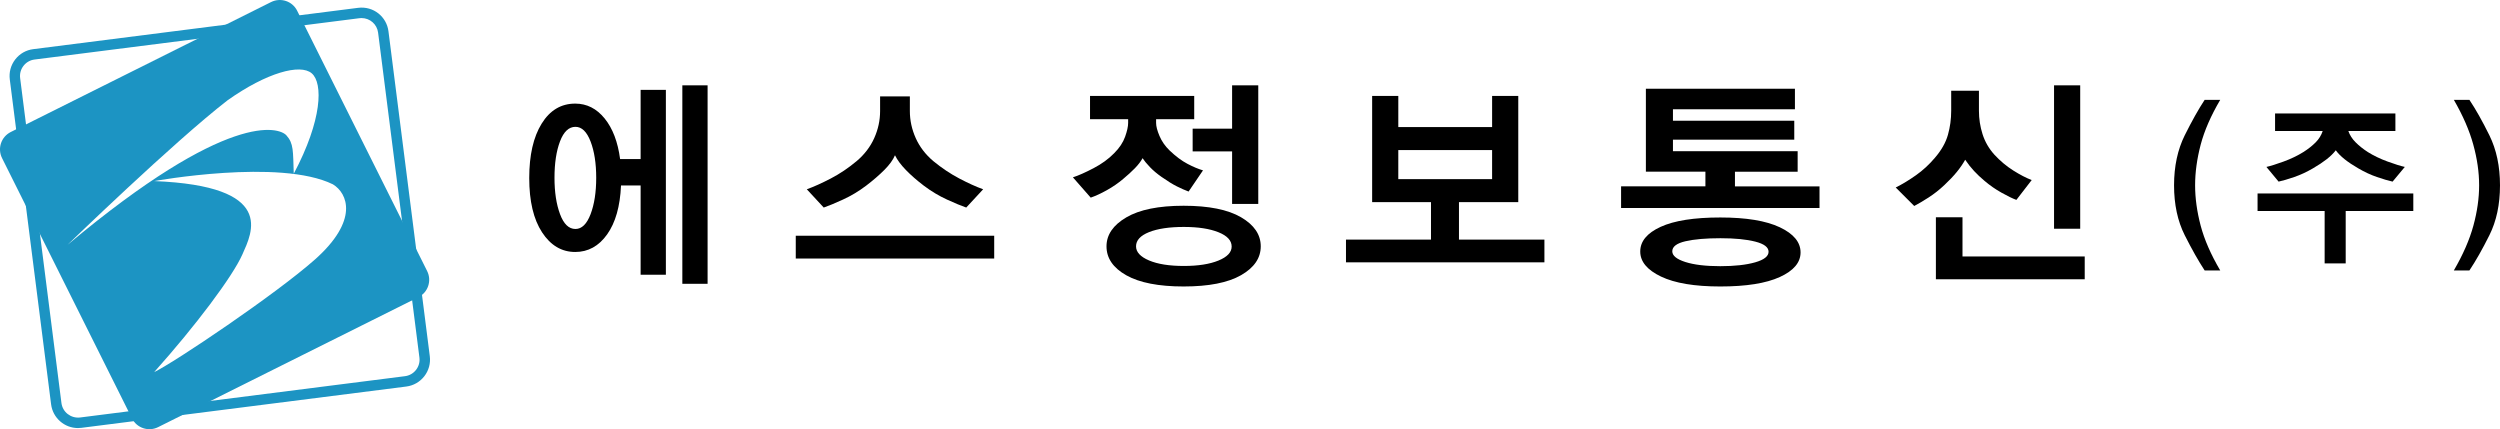
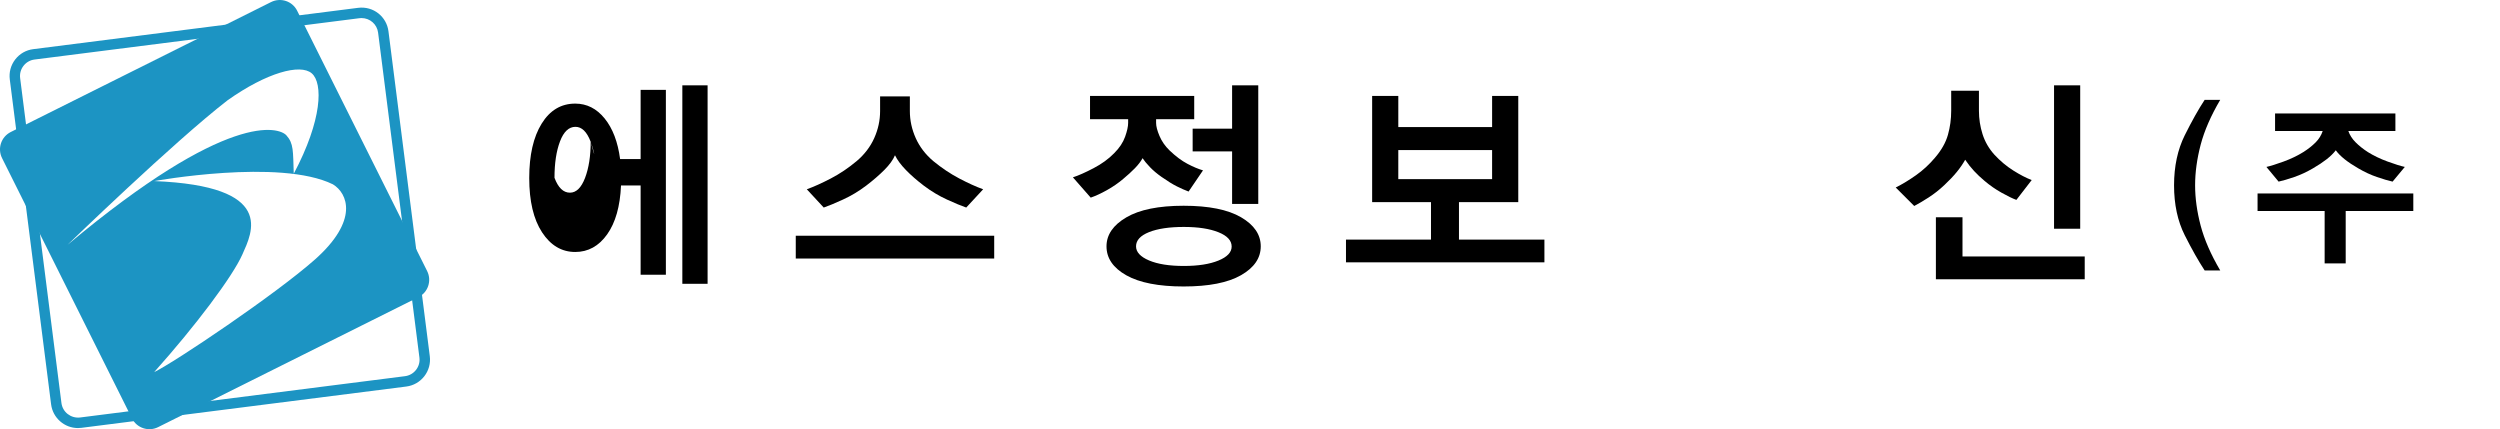
<svg xmlns="http://www.w3.org/2000/svg" version="1.1" id="Layer_1" x="0px" y="0px" width="367.654px" height="63.118px" viewBox="0 0 367.654 63.118" enable-background="new 0 0 367.654 63.118" xml:space="preserve">
  <g>
    <g>
      <g>
-         <path d="M94.211,23.393v-10.18h3.714v27.192h-3.714V27.273h-2.884c-0.133,3.073-0.813,5.472-2.041,7.196     c-1.226,1.725-2.79,2.587-4.692,2.587c-1.99,0-3.615-0.962-4.874-2.886c-1.261-1.924-1.89-4.586-1.89-7.992     c0-3.358,0.608-6.023,1.824-7.992c1.216-1.967,2.862-2.95,4.94-2.95c1.703,0,3.146,0.729,4.328,2.188     c1.183,1.46,1.939,3.449,2.272,5.969H94.211z M86.851,20.807c-0.553-1.437-1.294-2.155-2.223-2.155     c-0.974,0-1.73,0.714-2.272,2.139c-0.542,1.425-0.811,3.212-0.811,5.354c0,2.102,0.27,3.881,0.811,5.339     c0.542,1.459,1.298,2.19,2.272,2.19c0.929,0,1.669-0.725,2.223-2.172c0.551-1.449,0.829-3.234,0.829-5.357     C87.68,24.024,87.402,22.246,86.851,20.807z M100.346,41.733V12.55h3.714v29.183H100.346z" />
+         <path d="M94.211,23.393v-10.18h3.714v27.192h-3.714V27.273h-2.884c-0.133,3.073-0.813,5.472-2.041,7.196     c-1.226,1.725-2.79,2.587-4.692,2.587c-1.99,0-3.615-0.962-4.874-2.886c-1.261-1.924-1.89-4.586-1.89-7.992     c0-3.358,0.608-6.023,1.824-7.992c1.216-1.967,2.862-2.95,4.94-2.95c1.703,0,3.146,0.729,4.328,2.188     c1.183,1.46,1.939,3.449,2.272,5.969H94.211z M86.851,20.807c-0.553-1.437-1.294-2.155-2.223-2.155     c-0.974,0-1.73,0.714-2.272,2.139c-0.542,1.425-0.811,3.212-0.811,5.354c0.542,1.459,1.298,2.19,2.272,2.19c0.929,0,1.669-0.725,2.223-2.172c0.551-1.449,0.829-3.234,0.829-5.357     C87.68,24.024,87.402,22.246,86.851,20.807z M100.346,41.733V12.55h3.714v29.183H100.346z" />
        <path d="M117.026,38.019v-3.35h29.183v3.35H117.026z M130.042,25.002c-0.762,0.762-1.652,1.531-2.668,2.305     c-1.085,0.819-2.217,1.498-3.4,2.039s-2.129,0.935-2.834,1.177l-2.489-2.687c1.04-0.375,2.217-0.905,3.533-1.591     c1.315-0.684,2.581-1.537,3.796-2.553c1.149-0.972,2.012-2.1,2.586-3.382c0.575-1.283,0.862-2.608,0.862-3.98v-2.154h4.377v2.154     c0,1.373,0.288,2.698,0.862,3.98c0.575,1.282,1.437,2.41,2.586,3.382c1.24,1.017,2.51,1.869,3.814,2.553     c1.304,0.687,2.475,1.216,3.515,1.591l-2.487,2.687c-0.708-0.243-1.654-0.636-2.835-1.177c-1.183-0.542-2.316-1.22-3.4-2.039     c-1.017-0.774-1.896-1.542-2.637-2.305c-0.741-0.763-1.276-1.486-1.607-2.172C131.331,23.516,130.805,24.239,130.042,25.002z" />
        <path d="M174.796,28.169c-0.532-0.199-1.106-0.454-1.725-0.762c-0.62-0.309-1.372-0.774-2.256-1.394     c-0.663-0.463-1.231-0.944-1.707-1.441c-0.477-0.499-0.835-0.935-1.079-1.31c-0.264,0.484-0.646,0.983-1.144,1.491     c-0.497,0.508-1.067,1.028-1.707,1.558c-0.731,0.62-1.533,1.173-2.405,1.658c-0.874,0.487-1.664,0.852-2.371,1.095l-2.62-2.985     c0.817-0.264,1.83-0.711,3.034-1.343c1.205-0.629,2.217-1.364,3.034-2.205c0.774-0.772,1.31-1.58,1.609-2.42     c0.297-0.838,0.447-1.513,0.447-2.023v-0.563h-5.605v-3.415h15.322v3.415h-5.605v0.563c0,0.487,0.167,1.125,0.499,1.908     c0.33,0.784,0.829,1.498,1.491,2.139c0.905,0.862,1.779,1.515,2.62,1.957c0.84,0.442,1.603,0.763,2.287,0.962L174.796,28.169z      M182.507,40.472c-1.936,1.106-4.749,1.658-8.44,1.658c-3.671,0-6.479-0.548-8.424-1.641c-1.945-1.095-2.919-2.516-2.919-4.262     c0-1.703,0.974-3.122,2.919-4.262c1.945-1.138,4.752-1.707,8.424-1.707c3.691,0,6.504,0.563,8.44,1.691     c1.934,1.128,2.901,2.553,2.901,4.277S184.44,39.367,182.507,40.472z M168.976,38.3c1.271,0.541,2.979,0.813,5.125,0.813     c2.1,0,3.796-0.267,5.088-0.796c1.294-0.531,1.941-1.216,1.941-2.057c0-0.884-0.647-1.586-1.941-2.105     c-1.292-0.52-2.989-0.78-5.088-0.78c-2.145,0-3.854,0.255-5.125,0.763c-1.272,0.51-1.908,1.206-1.908,2.09     C167.068,37.068,167.704,37.759,168.976,38.3z M181.195,29.993v-7.726h-5.802v-3.349h5.802V12.55h3.848v17.443H181.195z" />
        <path d="M197.942,38.581v-3.349h12.502v-5.505h-8.654V14.109h3.847v4.576h13.795v-4.576h3.847v15.618h-8.721v5.505h12.566v3.349     H197.942z M219.431,22.067h-13.795v4.278h13.795V22.067z" />
-         <path d="M238.399,30.589v-3.183h12.402V25.25h-8.755V13.047h21.919v3.019h-17.938v1.691h17.841v2.786h-17.841v1.691h18.338v3.017     h-9.22v2.157h12.436v3.183H238.399z M261.745,40.737c-2.035,0.93-4.952,1.393-8.754,1.393c-3.781,0-6.688-0.486-8.722-1.459     c-2.035-0.973-3.052-2.199-3.052-3.682c0-1.502,1.001-2.713,3.001-3.63c2.002-0.917,4.925-1.376,8.772-1.376     c3.802,0,6.719,0.481,8.754,1.442c2.033,0.962,3.05,2.194,3.05,3.697C264.794,38.603,263.778,39.81,261.745,40.737z      M258.13,35.532c-1.305-0.333-3.007-0.499-5.106-0.499c-2.145,0-3.863,0.15-5.158,0.447c-1.291,0.3-1.938,0.792-1.938,1.476     c0,0.643,0.642,1.166,1.923,1.576c1.281,0.408,2.996,0.614,5.141,0.614c2.1,0,3.808-0.19,5.124-0.565     c1.313-0.375,1.973-0.895,1.973-1.559C260.087,36.36,259.434,35.862,258.13,35.532z" />
        <path d="M296.532,29.397c-0.551-0.2-1.282-0.554-2.188-1.062c-0.907-0.508-1.747-1.095-2.52-1.757     c-0.554-0.465-1.058-0.94-1.51-1.427c-0.453-0.485-0.892-1.038-1.31-1.658c-0.332,0.598-0.747,1.2-1.243,1.809     c-0.499,0.608-1.101,1.243-1.809,1.906c-0.751,0.708-1.53,1.322-2.338,1.842c-0.808,0.518-1.508,0.933-2.105,1.243l-2.72-2.719     c0.974-0.487,1.969-1.089,2.985-1.809c1.017-0.717,1.945-1.574,2.786-2.569c0.95-1.106,1.585-2.227,1.906-3.366     c0.32-1.138,0.48-2.315,0.48-3.533v-2.95h4.08v2.95c0,1.173,0.176,2.316,0.53,3.433c0.354,1.116,0.938,2.129,1.757,3.034     c0.841,0.907,1.758,1.676,2.753,2.305s1.9,1.101,2.72,1.41L296.532,29.397z M284.695,41.069V31.95h3.912v5.77h17.975v3.35     H284.695z M302.071,33.642V12.55h3.847v21.091H302.071z" />
        <path d="M324.22,39.772c-0.903-1.371-1.877-3.098-2.929-5.18c-1.048-2.082-1.572-4.527-1.572-7.339     c0-2.793,0.524-5.243,1.572-7.353c1.052-2.107,2.025-3.846,2.929-5.218h2.291c-1.372,2.326-2.33,4.526-2.878,6.598     c-0.543,2.074-0.817,4.064-0.817,5.972c0,1.891,0.274,3.869,0.817,5.934c0.548,2.064,1.506,4.26,2.878,6.585H324.22z" />
        <path d="M344.962,31.027v7.704h-3.097v-7.704H332v-2.577h22.905v2.577H344.962z M346.42,20.93     c0.501,0.504,1.103,0.981,1.795,1.431c0.868,0.54,1.834,1.003,2.901,1.394c1.067,0.389,1.912,0.655,2.538,0.794l-1.795,2.16     c-0.626-0.139-1.393-0.365-2.304-0.678c-0.91-0.311-1.825-0.737-2.744-1.275c-0.782-0.451-1.451-0.897-2.006-1.339     c-0.556-0.444-0.989-0.882-1.302-1.316c-0.329,0.434-0.774,0.872-1.338,1.316c-0.566,0.442-1.239,0.888-2.018,1.339     c-0.923,0.538-1.838,0.964-2.748,1.275c-0.907,0.313-1.678,0.54-2.304,0.678l-1.794-2.16c0.625-0.139,1.47-0.405,2.537-0.794     c1.067-0.391,2.033-0.854,2.901-1.394c0.712-0.45,1.313-0.927,1.811-1.431c0.492-0.502,0.836-1.058,1.028-1.666h-7.003v-2.577     h17.696v2.577h-6.921C345.561,19.872,345.917,20.427,346.42,20.93z" />
-         <path d="M366.094,19.901c1.04,2.109,1.56,4.559,1.56,7.353c0,2.812-0.52,5.257-1.56,7.339c-1.04,2.082-2.021,3.809-2.94,5.18     h-2.289c1.351-2.325,2.313-4.521,2.875-6.585c0.563-2.064,0.845-4.043,0.845-5.934c0-1.908-0.285-3.904-0.86-5.986     c-0.57-2.083-1.524-4.276-2.859-6.584h2.289C364.073,16.056,365.054,17.794,366.094,19.901z" />
      </g>
    </g>
    <g>
      <g>
        <path fill="#1C94C3" d="M11.462,62.951c-1.994,0-3.695-1.499-3.947-3.485L1.441,11.689C1.304,10.634,1.587,9.586,2.24,8.741     c0.655-0.845,1.597-1.382,2.657-1.513l47.769-6.076c2.252-0.281,4.197,1.306,4.463,3.46l6.078,47.771     c0.135,1.058-0.153,2.105-0.804,2.946c-0.655,0.844-1.597,1.382-2.657,1.517l-47.772,6.072     C11.806,62.941,11.634,62.951,11.462,62.951z M53.17,2.657c-0.102,0-0.205,0.006-0.311,0.02L5.091,8.753     c-0.655,0.08-1.234,0.411-1.637,0.931c-0.4,0.516-0.575,1.161-0.491,1.81l6.074,47.777c0.168,1.325,1.376,2.283,2.743,2.125     l47.774-6.074c0.653-0.082,1.231-0.414,1.634-0.931c0.401-0.521,0.579-1.165,0.493-1.814L55.604,4.802     C55.452,3.578,54.408,2.657,53.17,2.657z" />
      </g>
      <g>
        <path fill="#1C94C3" d="M62.818,39.866L43.704,1.586c-0.7-1.416-2.418-1.99-3.839-1.283L1.587,19.412     c-1.417,0.704-1.992,2.424-1.285,3.839l19.108,38.281c0.709,1.415,2.428,1.99,3.839,1.284l38.281-19.108     C62.949,43.003,63.523,41.282,62.818,39.866z M9.945,35.993c0,0,15.609-15.127,23.53-21.25c5.764-4.08,10.686-5.402,12.368-3.961     c1.681,1.441,1.56,6.842-2.643,14.768c-0.118-3.363,0-4.442-1.08-5.644C41.041,18.706,33.597,16.186,9.945,35.993z      M46.324,38.156c-5.709,5.071-20.651,15.126-23.652,16.566c6.123-6.843,11.525-14.046,12.966-17.288     c1.44-3.241,5.042-10.085-12.966-10.805c0,0,18.487-3.362,26.291,0.481C51.125,28.43,52.806,32.393,46.324,38.156z" />
      </g>
    </g>
  </g>
</svg>